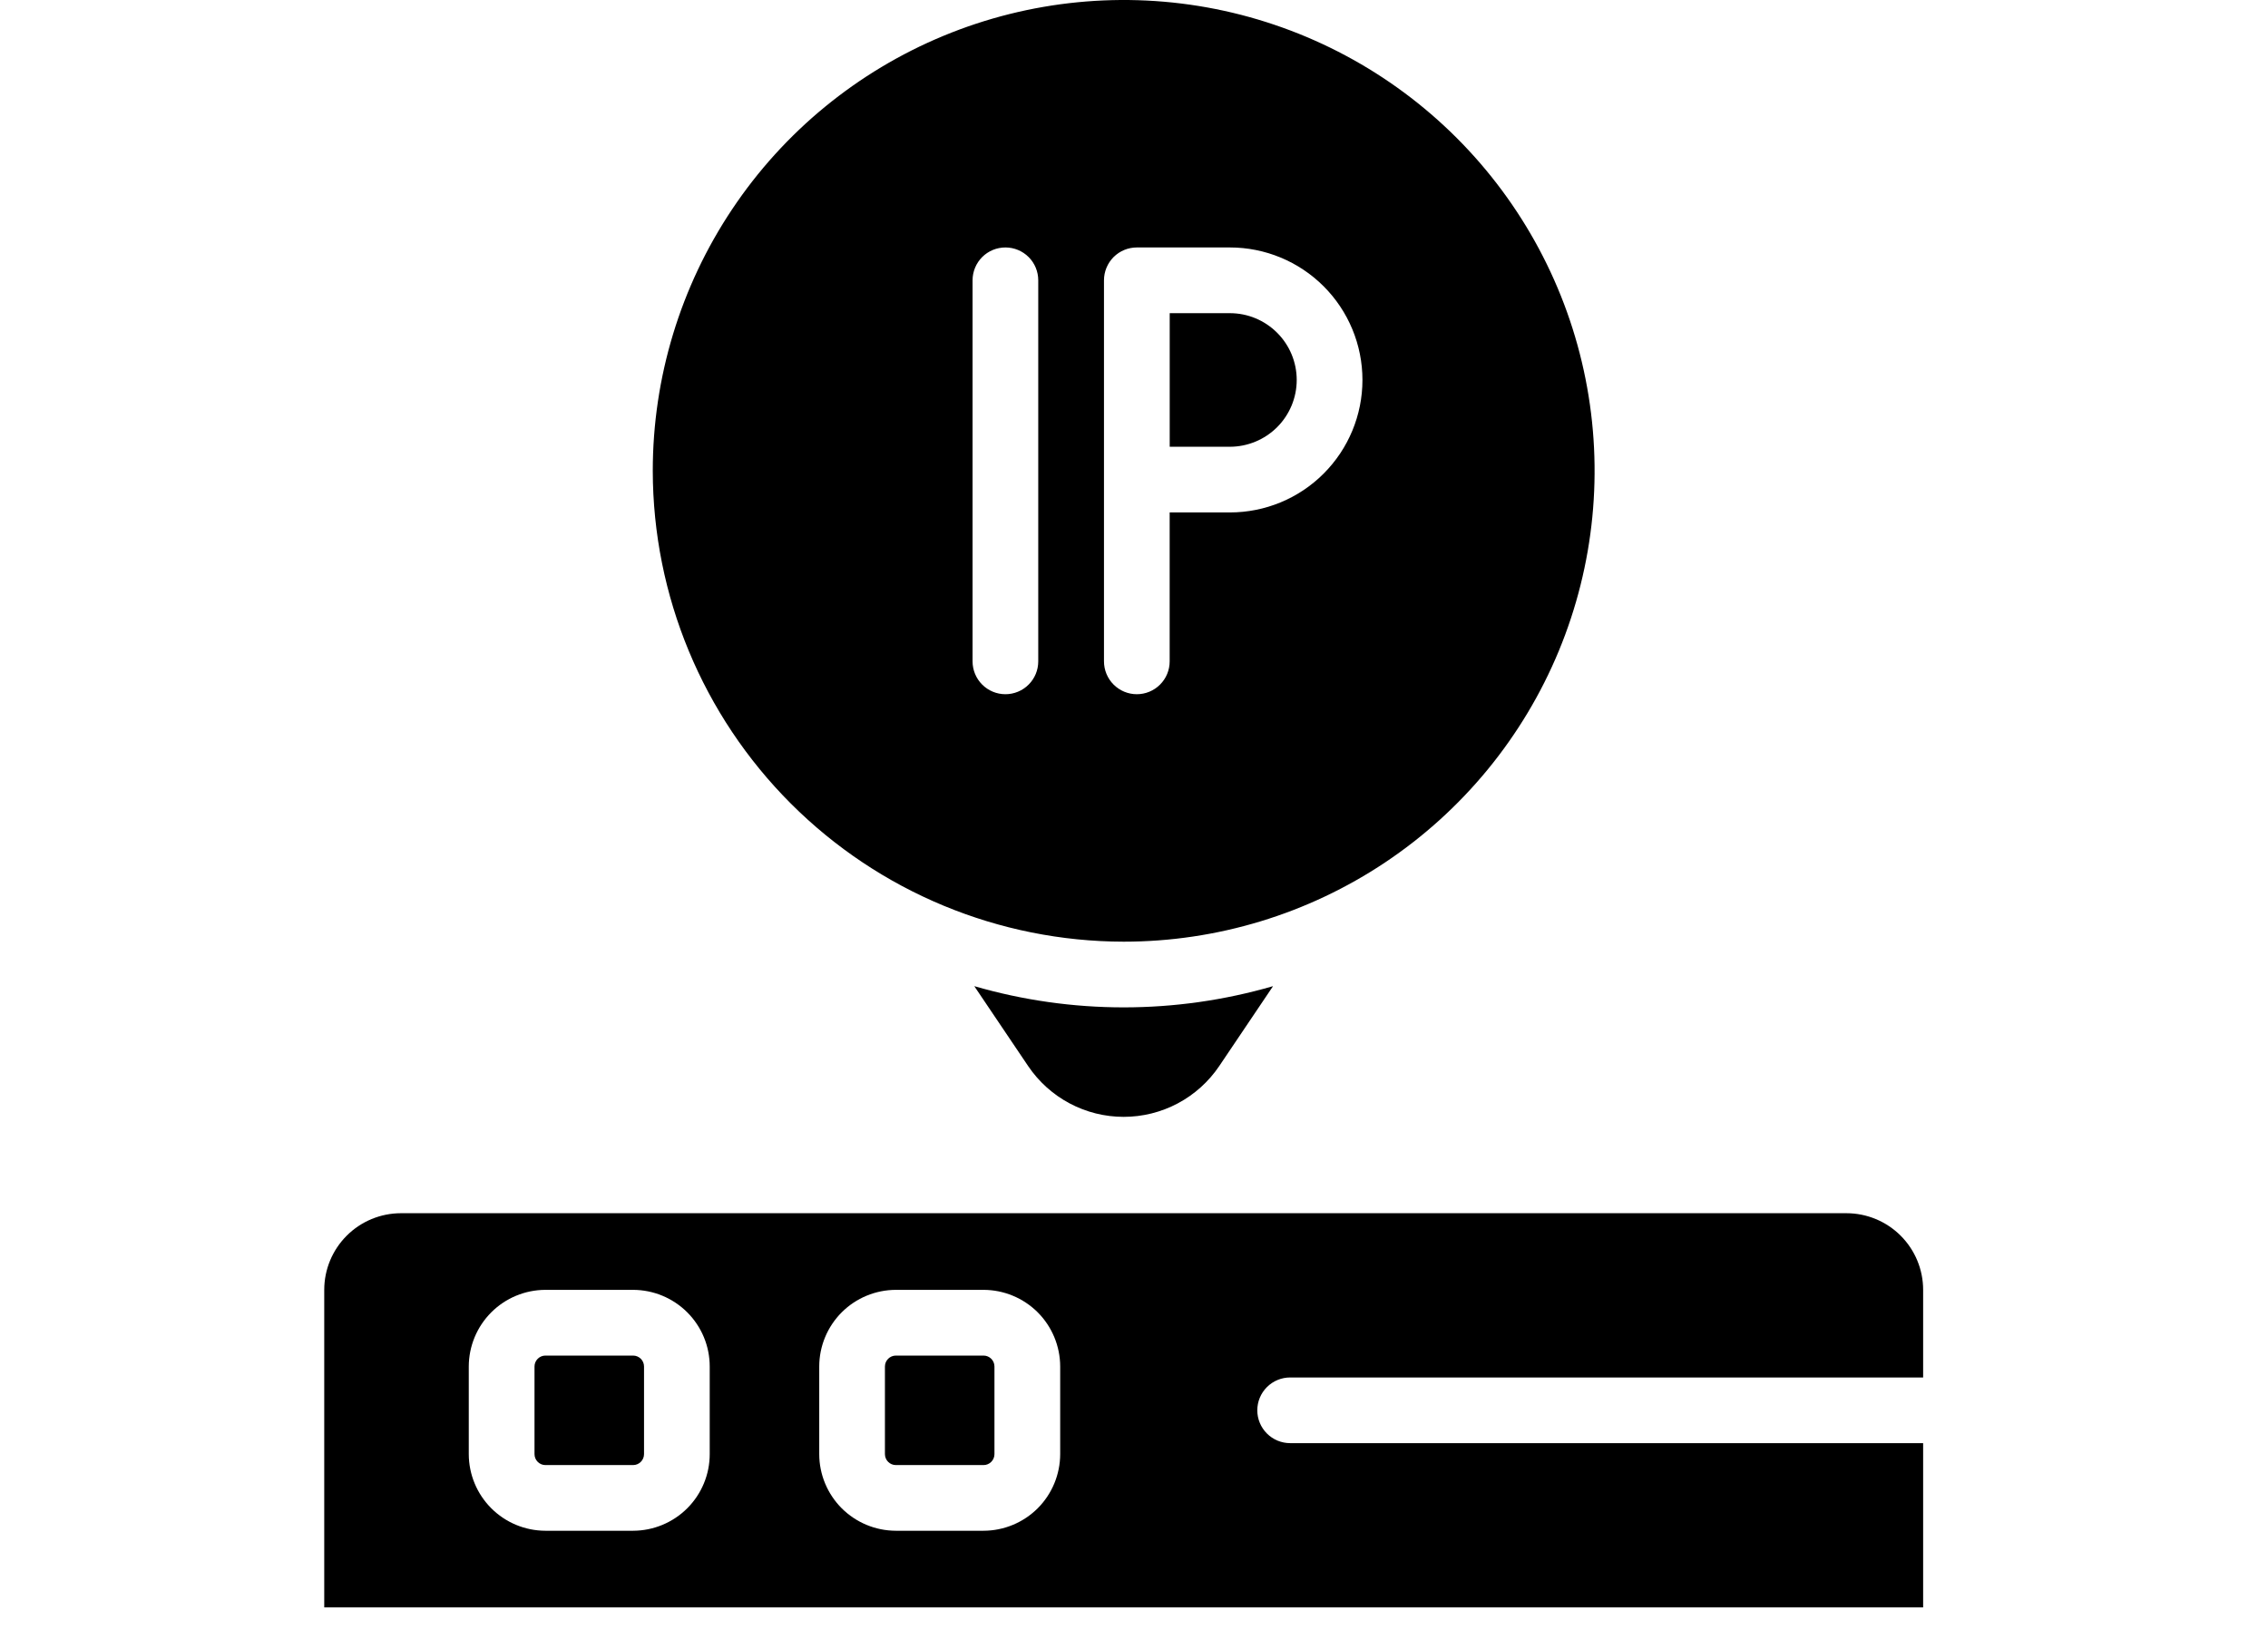
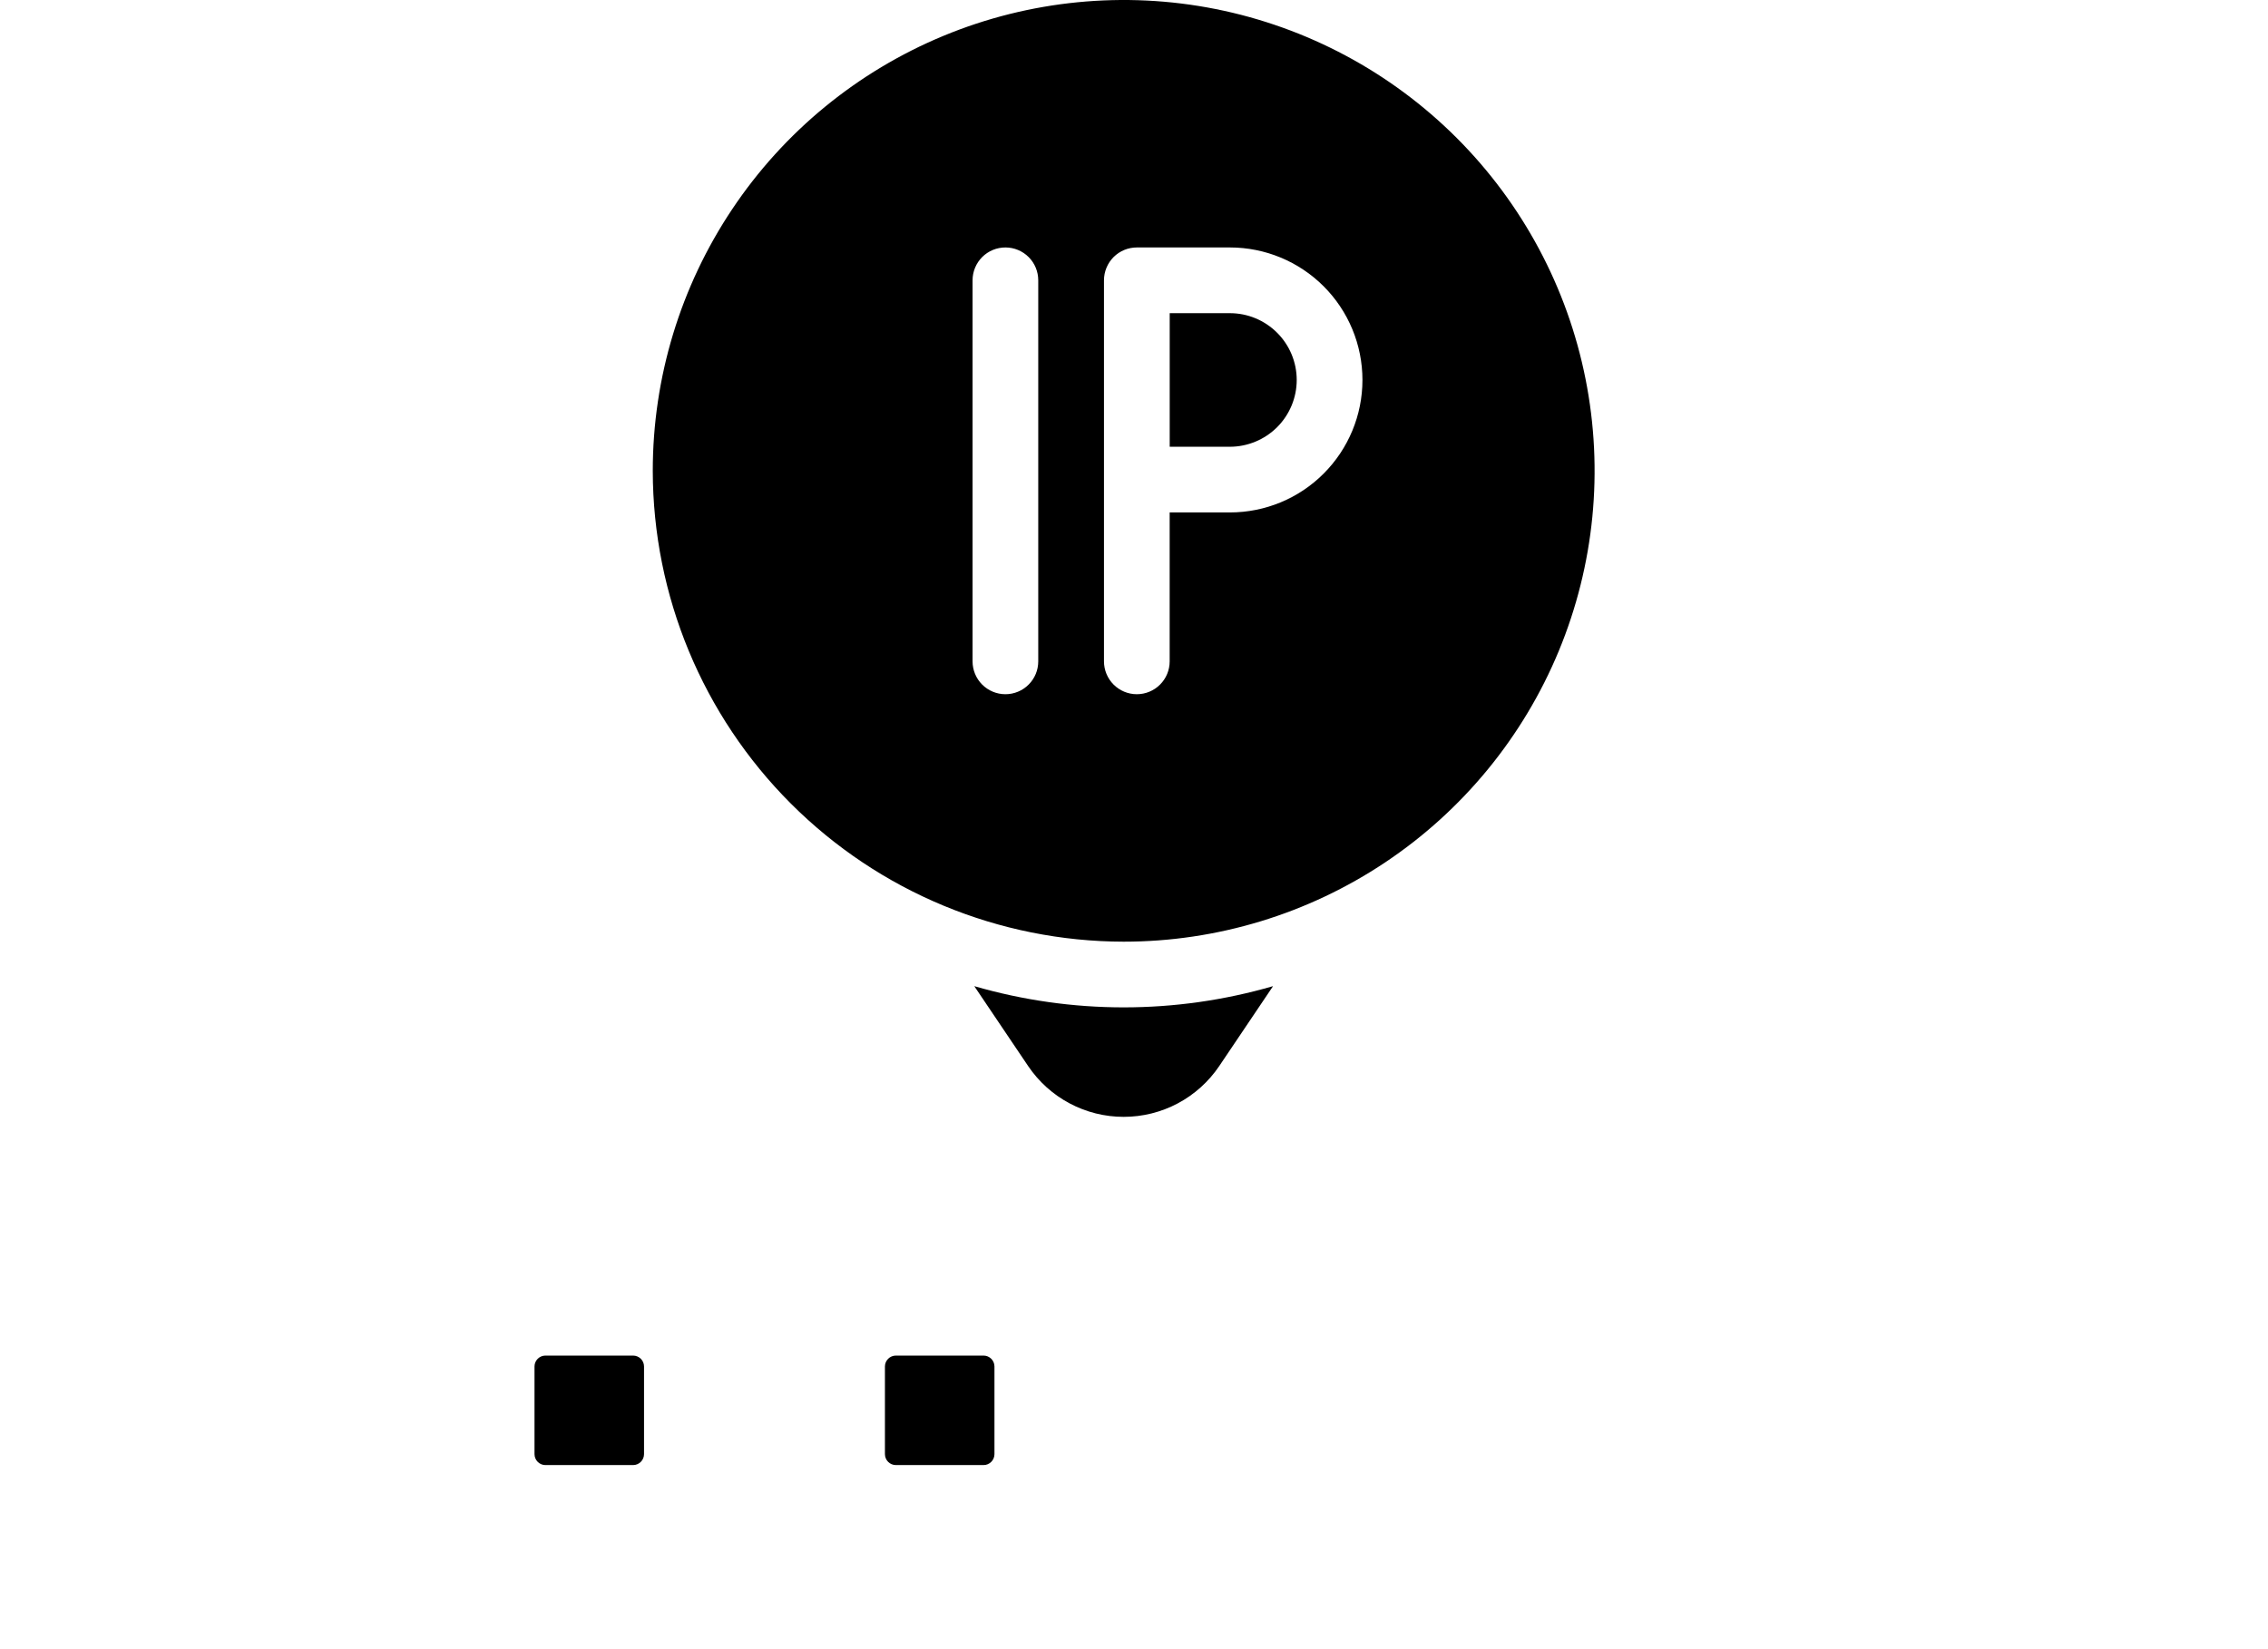
<svg xmlns="http://www.w3.org/2000/svg" width="55" height="40" viewBox="0 0 55 40" class="{{class-name}}">
  <g clip-path="url(#clip0_20039_427366)">
    <path d="M23.627 23.919L24.933 25.857C25.189 26.236 25.534 26.547 25.938 26.762C26.342 26.977 26.792 27.089 27.25 27.089C27.707 27.089 28.158 26.977 28.562 26.762C28.966 26.547 29.311 26.236 29.567 25.857L30.872 23.919C28.506 24.605 25.994 24.605 23.627 23.919Z" />
    <path d="M31.446 9.216C31.446 8.786 31.275 8.374 30.971 8.071C30.667 7.767 30.256 7.596 29.826 7.596H28.366V10.836H29.826C30.256 10.835 30.667 10.664 30.971 10.361C31.275 10.057 31.446 9.645 31.446 9.216Z" />
    <path d="M27.25 22.84C29.509 22.84 31.716 22.17 33.594 20.915C35.472 19.66 36.936 17.877 37.801 15.79C38.665 13.703 38.891 11.407 38.45 9.192C38.01 6.977 36.922 4.942 35.325 3.345C33.728 1.748 31.693 0.66 29.478 0.219C27.263 -0.221 24.966 0.005 22.88 0.869C20.793 1.734 19.009 3.197 17.755 5.075C16.5 6.953 15.83 9.161 15.83 11.42C15.834 14.448 17.038 17.35 19.179 19.491C21.32 21.632 24.222 22.836 27.25 22.84ZM26.772 6.799C26.772 6.588 26.856 6.385 27.005 6.235C27.155 6.086 27.357 6.002 27.569 6.002H29.826C30.678 6.002 31.496 6.341 32.098 6.943C32.701 7.546 33.04 8.363 33.04 9.216C33.04 10.068 32.701 10.885 32.098 11.488C31.496 12.091 30.678 12.429 29.826 12.429H28.365V16.041C28.365 16.252 28.282 16.455 28.132 16.604C27.983 16.754 27.78 16.838 27.569 16.838C27.357 16.838 27.155 16.754 27.005 16.604C26.856 16.455 26.772 16.252 26.772 16.041V6.799ZM23.585 6.799C23.585 6.588 23.669 6.385 23.818 6.235C23.968 6.086 24.17 6.002 24.382 6.002C24.593 6.002 24.796 6.086 24.945 6.235C25.095 6.385 25.178 6.588 25.178 6.799V16.041C25.178 16.252 25.095 16.455 24.945 16.604C24.796 16.754 24.593 16.838 24.382 16.838C24.17 16.838 23.968 16.754 23.818 16.604C23.669 16.455 23.585 16.252 23.585 16.041V6.799Z" />
    <path d="M23.851 32.879H21.726C21.579 32.879 21.46 32.998 21.46 33.144V35.269C21.46 35.416 21.579 35.535 21.726 35.535H23.851C23.997 35.535 24.116 35.416 24.116 35.269V33.144C24.116 32.998 23.997 32.879 23.851 32.879Z" />
-     <path d="M31.287 33.41H46.637V31.285C46.637 30.792 46.441 30.32 46.092 29.971C45.744 29.623 45.271 29.427 44.778 29.426H9.722C9.229 29.427 8.756 29.623 8.408 29.971C8.059 30.32 7.863 30.792 7.863 31.285V38.987H46.637V35.003H31.287C31.076 35.003 30.873 34.919 30.724 34.77C30.574 34.62 30.49 34.418 30.49 34.207C30.49 33.995 30.574 33.793 30.724 33.643C30.873 33.494 31.076 33.41 31.287 33.41ZM17.211 35.269C17.211 35.762 17.015 36.234 16.666 36.583C16.317 36.931 15.845 37.127 15.352 37.128H13.227C12.735 37.127 12.262 36.931 11.914 36.583C11.565 36.234 11.369 35.762 11.368 35.269V33.144C11.369 32.651 11.565 32.179 11.914 31.83C12.262 31.482 12.735 31.286 13.227 31.285H15.352C15.845 31.286 16.317 31.482 16.666 31.83C17.015 32.179 17.211 32.651 17.211 33.144V35.269ZM25.71 35.269C25.709 35.762 25.513 36.234 25.165 36.583C24.816 36.931 24.343 37.127 23.851 37.128H21.726C21.233 37.127 20.761 36.931 20.412 36.583C20.064 36.234 19.867 35.762 19.867 35.269V33.144C19.867 32.651 20.064 32.179 20.412 31.83C20.761 31.482 21.233 31.286 21.726 31.285H23.851C24.343 31.286 24.816 31.482 25.165 31.83C25.513 32.179 25.709 32.651 25.71 33.144V35.269Z" />
    <path d="M15.352 32.879H13.227C13.081 32.879 12.962 32.998 12.962 33.144V35.269C12.962 35.416 13.081 35.535 13.227 35.535H15.352C15.499 35.535 15.618 35.416 15.618 35.269V33.144C15.618 32.998 15.499 32.879 15.352 32.879Z" />
  </g>
  <defs>
    <clipPath id="clip0_20039_427366">
      <rect width="54.391" height="40" fill="white" transform="translate(0.055)" />
    </clipPath>
  </defs>
</svg>